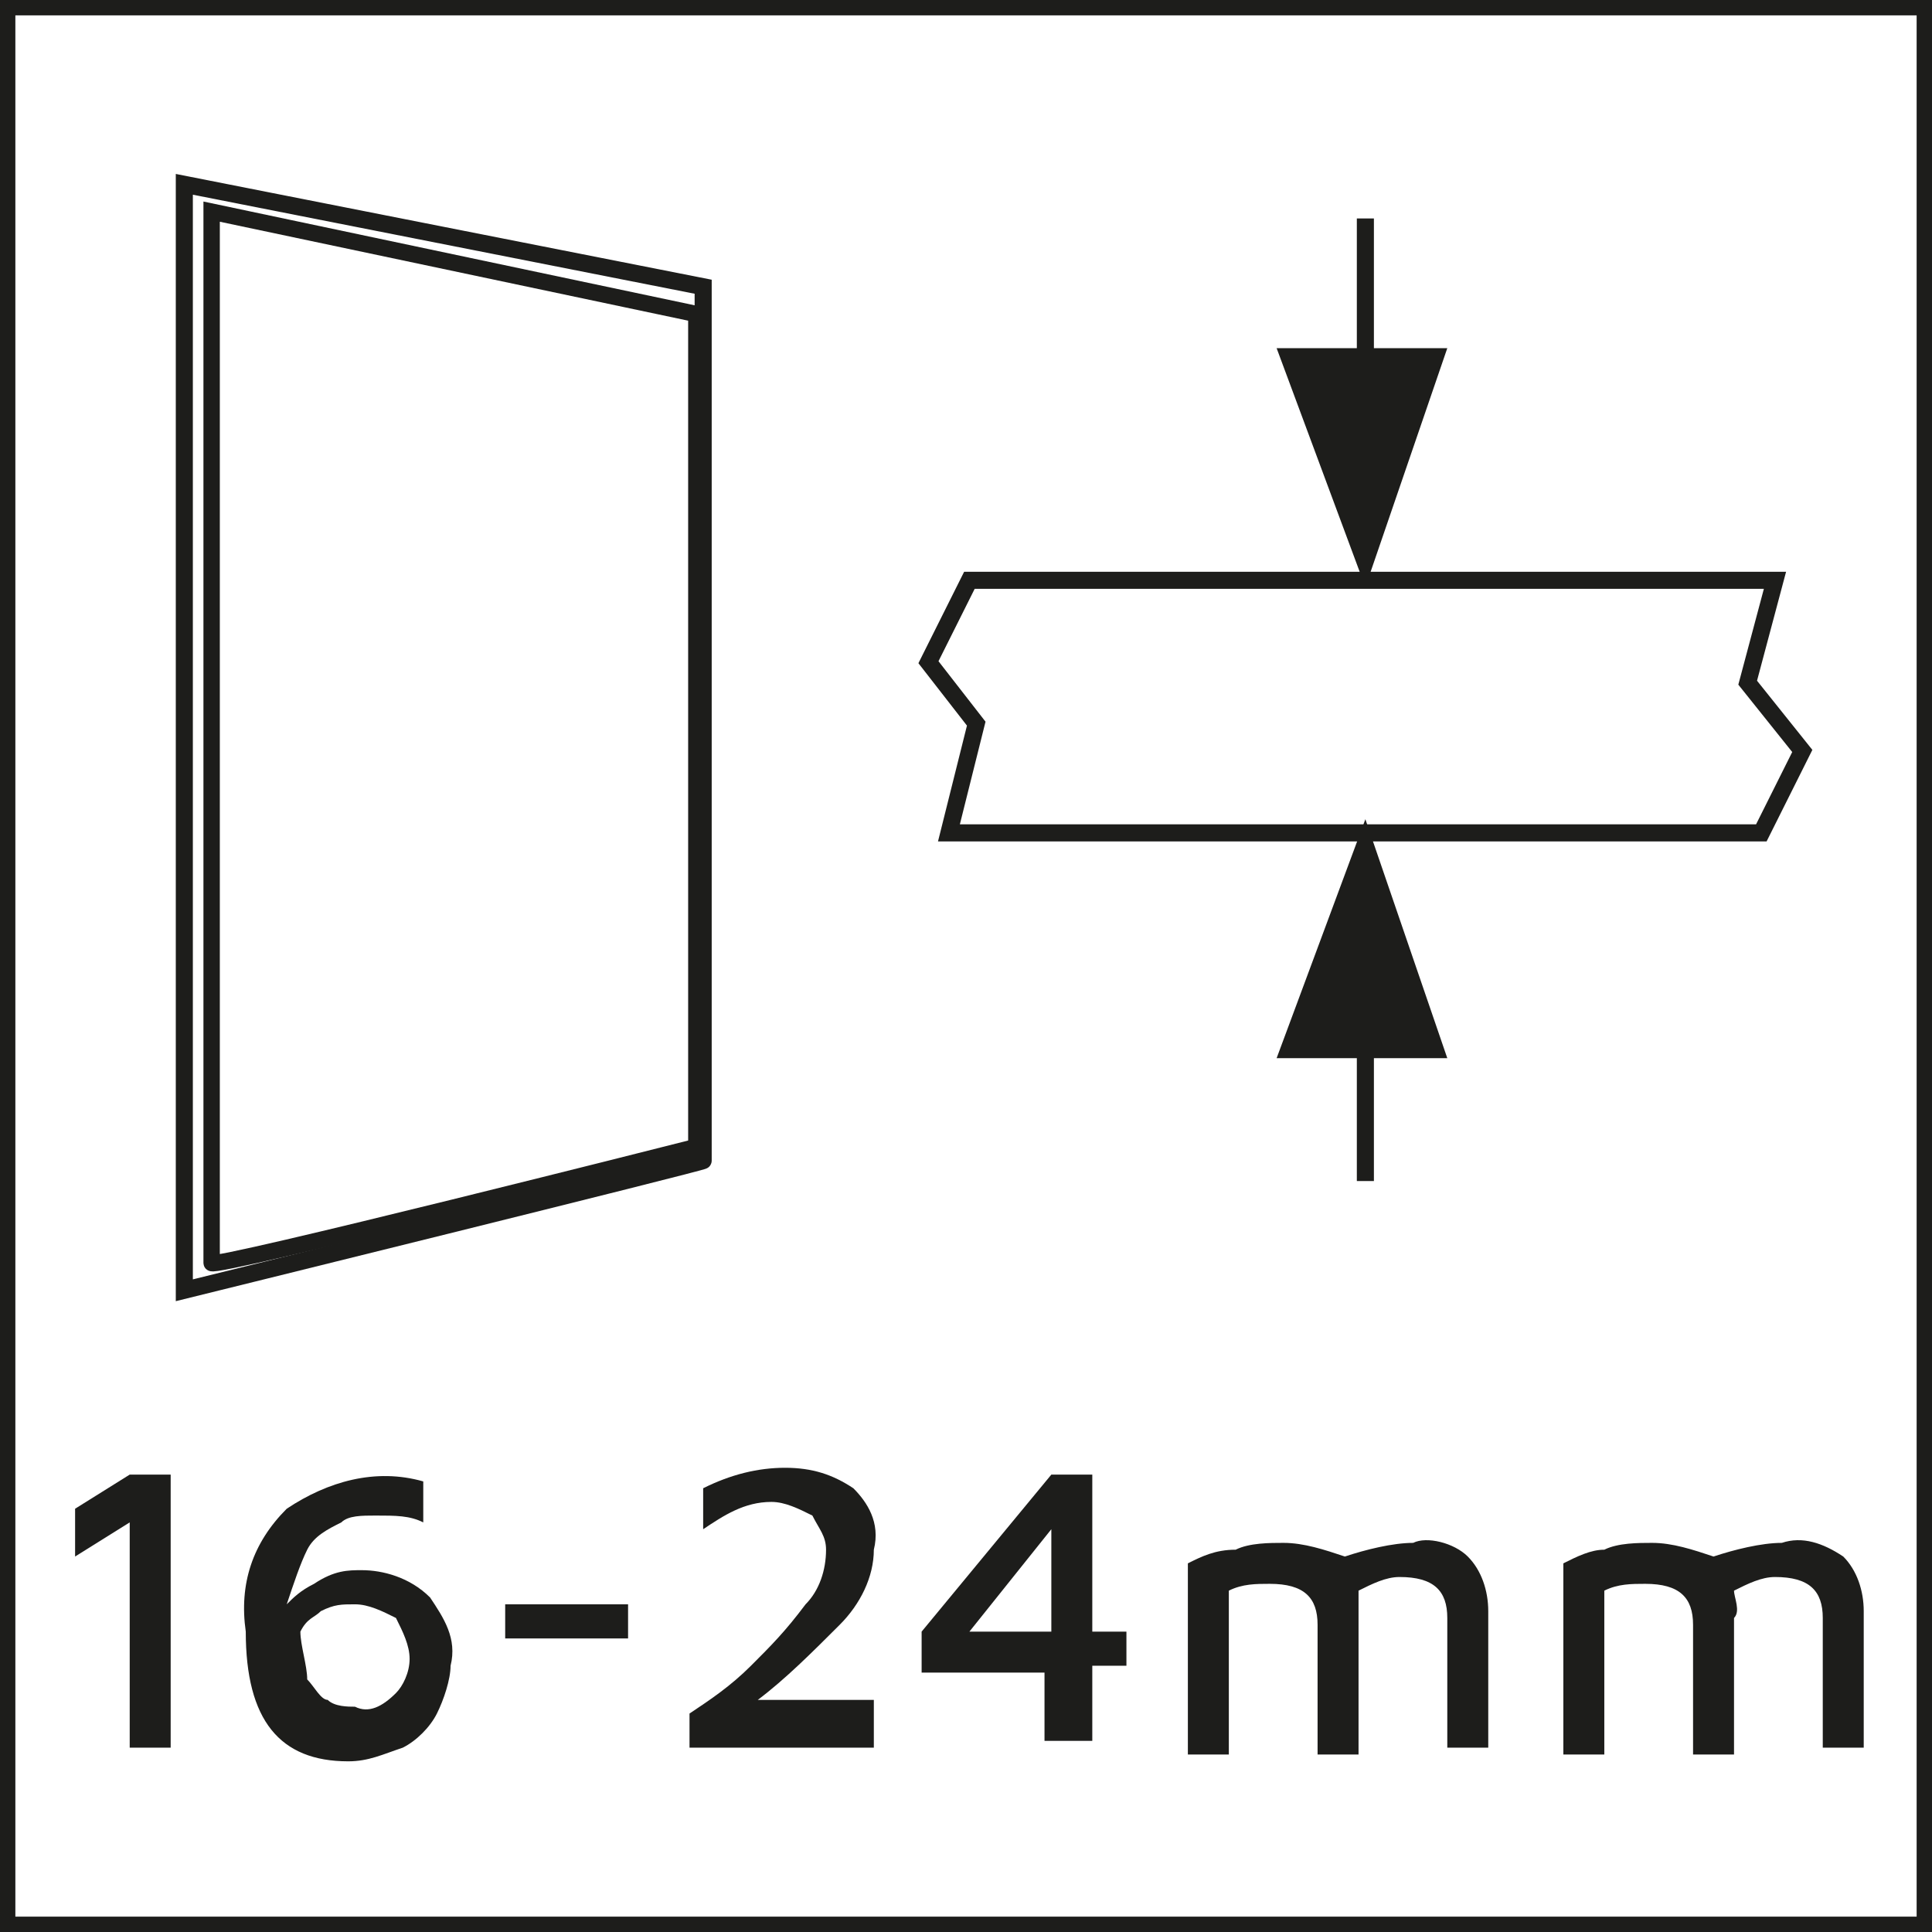
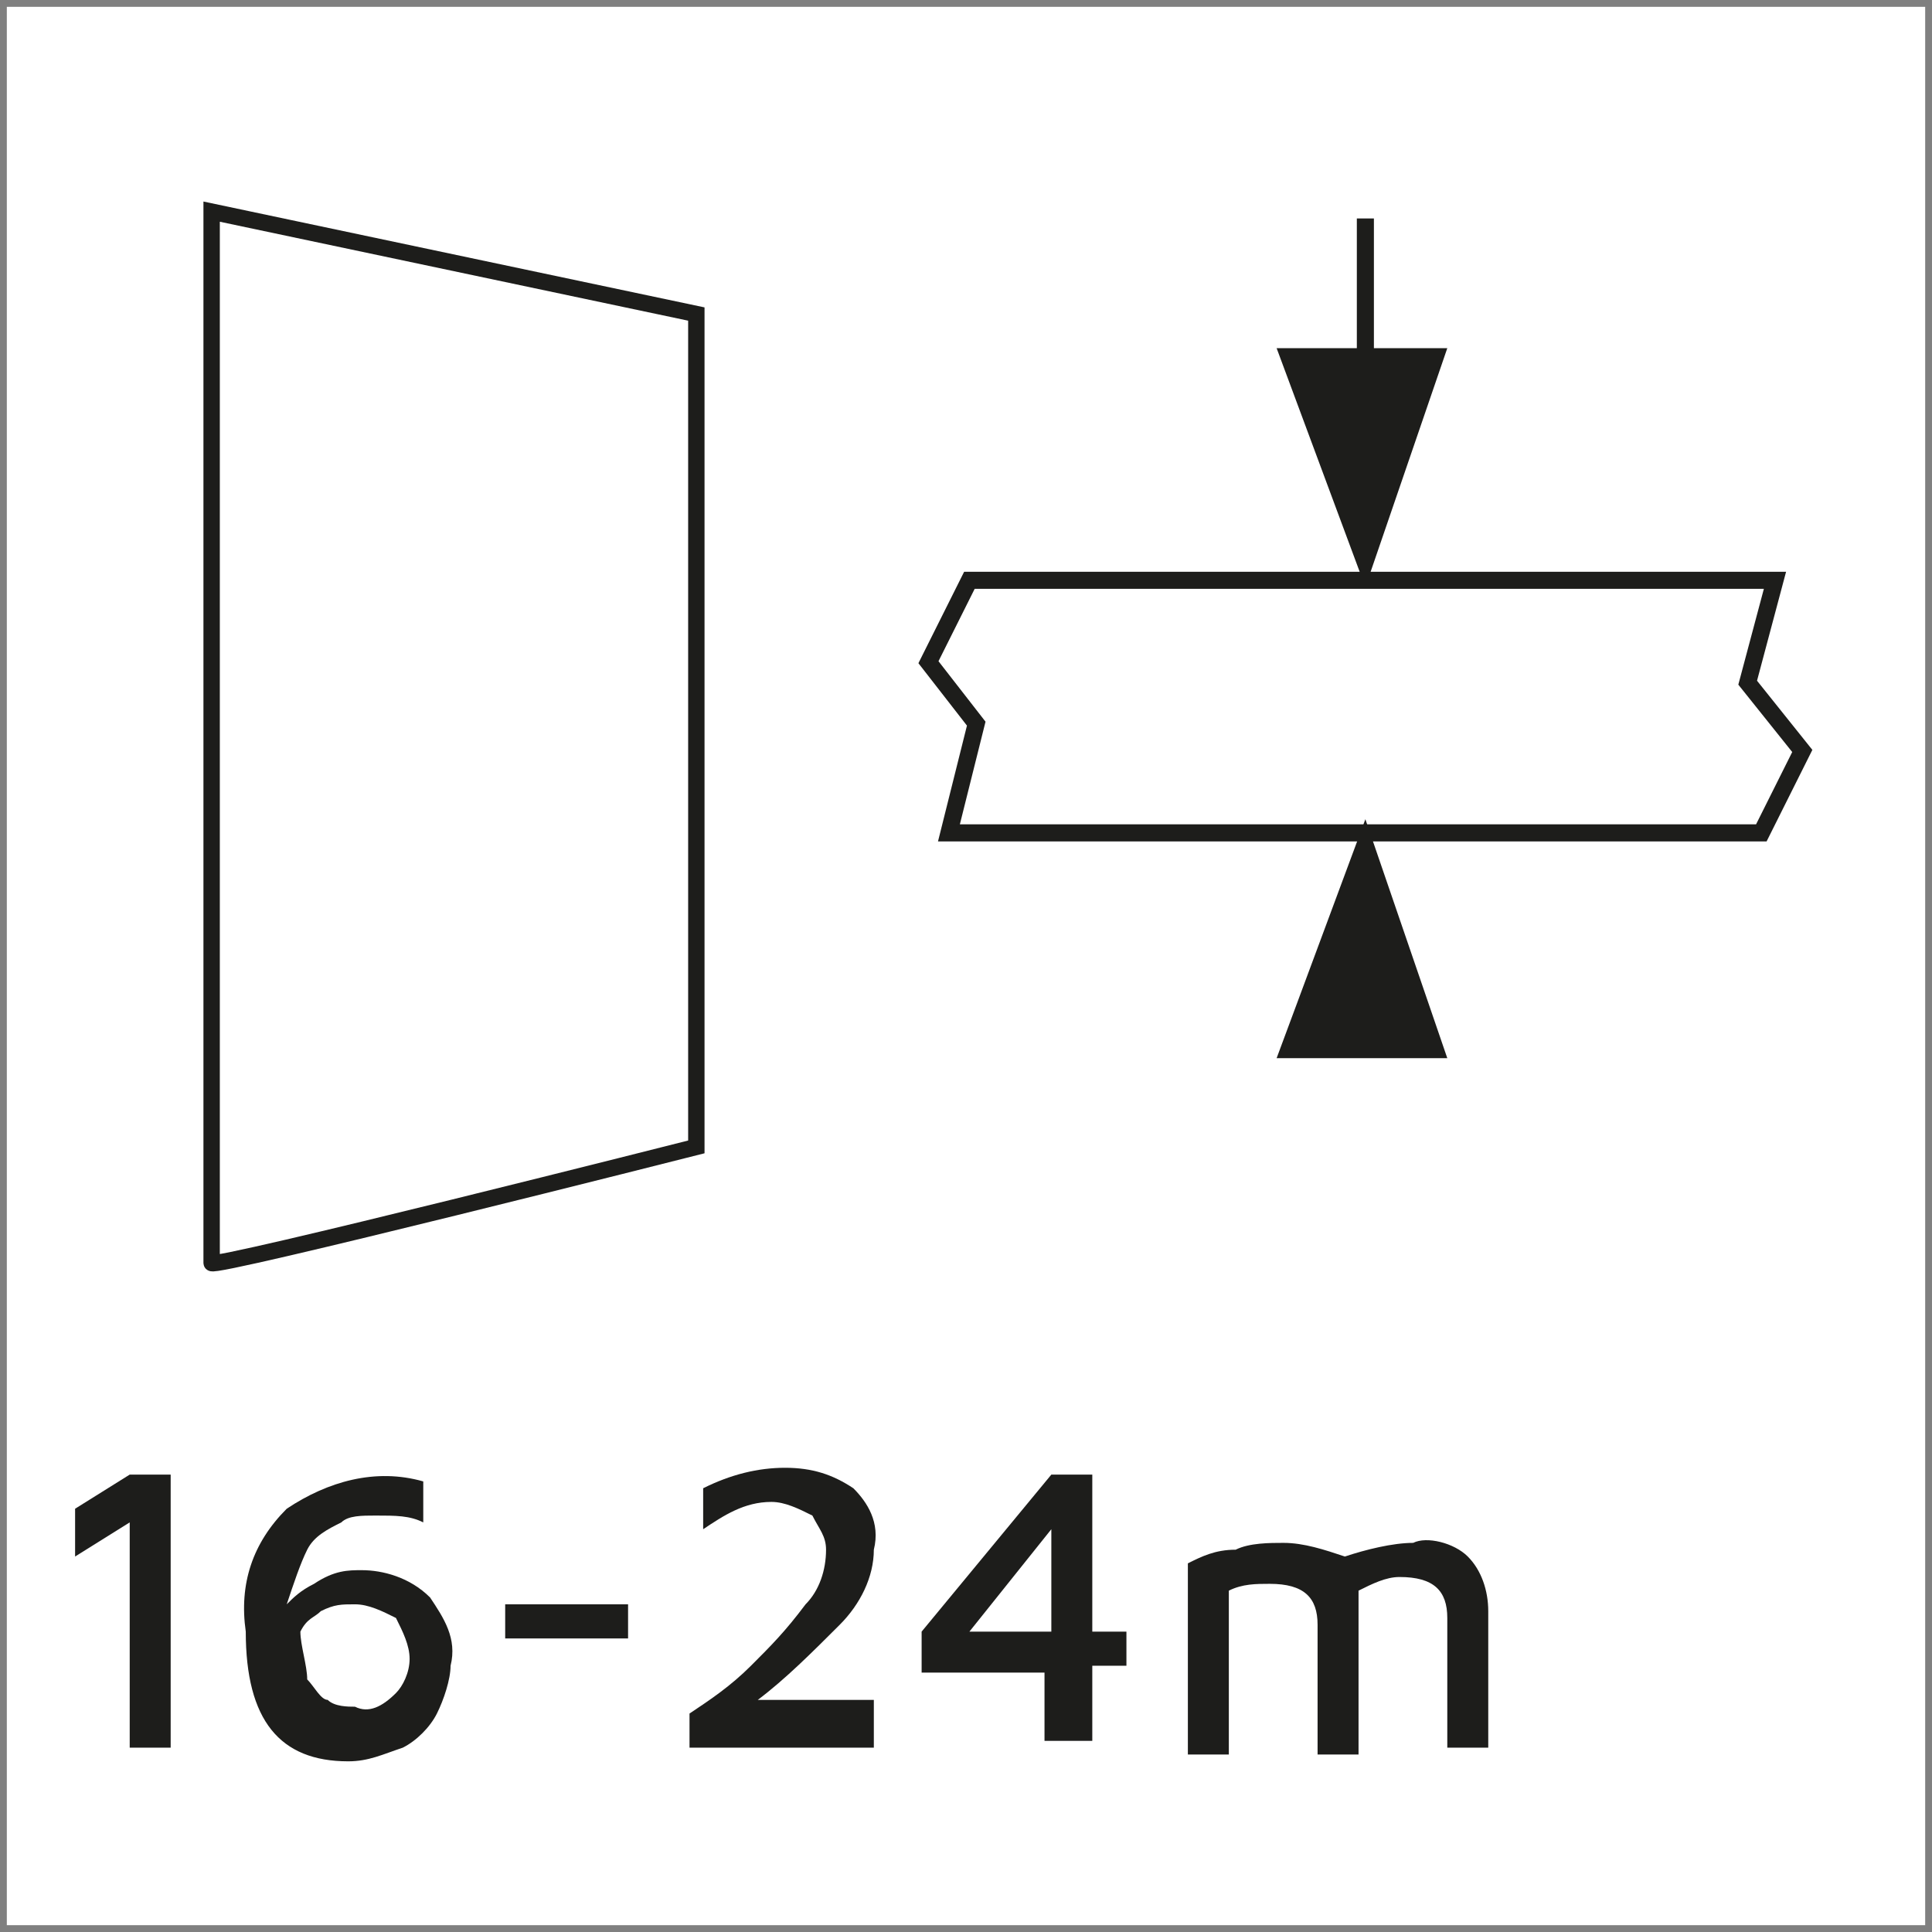
<svg xmlns="http://www.w3.org/2000/svg" xmlns:xlink="http://www.w3.org/1999/xlink" version="1.1" id="Capa_1" x="0px" y="0px" viewBox="0 0 28.3 28.3" style="enable-background:new 0 0 28.3 28.3;" xml:space="preserve">
  <rect x="0" y="0" width="28.3" height="28.3" fill="#808080" stroke="none" />
  <style type="text/css">
	.st0{fill:#FFFFFF;}
	
		.st1{clip-path:url(#SVGID_00000142134597529337485440000007475055260884015528_);fill:none;stroke:#1D1D1B;stroke-width:0.25;stroke-miterlimit:3.864;}
	.st2{fill:#1D1D1B;}
	.st3{fill:none;stroke:#1D1D1B;stroke-width:0.25;stroke-miterlimit:3.86;}
	.st4{fill:none;stroke:#1D1D1B;stroke-width:0.24;stroke-miterlimit:3.86;}
	.st5{fill:none;stroke:#1D1D1B;stroke-width:0.25;stroke-miterlimit:10;}
</style>
  <g>
    <rect x="0.1" y="0.1" class="st0" width="28.1" height="28.1" />
    <g>
      <defs>
-         <rect id="SVGID_1_" x="0" y="0" width="28.3" height="28.3" />
-       </defs>
+         </defs>
      <clipPath id="SVGID_00000034068835681675857820000007038175423073754760_">
        <use xlink:href="#SVGID_1_" style="overflow:visible;" />
      </clipPath>
      <rect x="0.1" y="0.1" style="clip-path:url(#SVGID_00000034068835681675857820000007038175423073754760_);fill:none;stroke:#1D1D1B;stroke-width:0.25;stroke-miterlimit:3.864;" width="28.1" height="28.1" />
    </g>
    <g>
      <defs>
        <rect id="SVGID_00000065766649771263319990000009212333062912116354_" x="0" y="0" width="28.3" height="28.3" />
      </defs>
      <clipPath id="SVGID_00000138559273082184967600000004744565077451230650_">
        <use xlink:href="#SVGID_00000065766649771263319990000009212333062912116354_" style="overflow:visible;" />
      </clipPath>
    </g>
  </g>
  <g>
    <g>
      <g>
        <path class="st2" d="M1.9,22.3l-0.8,0.5v-0.7l0.8-0.5h0.6v4H1.9V22.3z" />
        <path class="st2" d="M6.3,23.4c0.2,0.3,0.4,0.6,0.3,1c0,0.2-0.1,0.5-0.2,0.7c-0.1,0.2-0.3,0.4-0.5,0.5c-0.3,0.1-0.5,0.2-0.8,0.2     c-1,0-1.5-0.6-1.5-1.9c-0.1-0.7,0.1-1.3,0.6-1.8c0.6-0.4,1.3-0.6,2-0.4v0.6c-0.2-0.1-0.4-0.1-0.7-0.1c-0.2,0-0.4,0-0.5,0.1     c-0.2,0.1-0.4,0.2-0.5,0.4c-0.1,0.2-0.2,0.5-0.3,0.8c0.1-0.1,0.2-0.2,0.4-0.3C4.9,23,5.1,23,5.3,23C5.6,23,6,23.1,6.3,23.4z      M5.8,24.8C5.9,24.7,6,24.5,6,24.3c0-0.2-0.1-0.4-0.2-0.6c-0.2-0.1-0.4-0.2-0.6-0.2c-0.2,0-0.3,0-0.5,0.1     c-0.1,0.1-0.2,0.1-0.3,0.3c0,0.2,0.1,0.5,0.1,0.7c0.1,0.1,0.2,0.3,0.3,0.3c0.1,0.1,0.3,0.1,0.4,0.1C5.4,25.1,5.6,25,5.8,24.8z" />
        <path class="st2" d="M7.4,23.5h1.8v0.5H7.4V23.5z" />
        <path class="st2" d="M12.8,25v0.6h-2.7v-0.5c0.3-0.2,0.6-0.4,0.9-0.7c0.3-0.3,0.5-0.5,0.8-0.9c0.2-0.2,0.3-0.5,0.3-0.8     c0-0.2-0.1-0.3-0.2-0.5c-0.2-0.1-0.4-0.2-0.6-0.2c-0.4,0-0.7,0.2-1,0.4v-0.6c0.4-0.2,0.8-0.3,1.2-0.3c0.4,0,0.7,0.1,1,0.3     c0.2,0.2,0.4,0.5,0.3,0.9c0,0.4-0.2,0.8-0.5,1.1c-0.4,0.4-0.8,0.8-1.2,1.1H12.8z" />
        <path class="st2" d="M15.4,24.5h-1.9v-0.6l1.9-2.3H16v2.3h0.5v0.5H16v1.1h-0.7V24.5z M15.4,23.9v-1.5l-1.2,1.5H15.4z" />
        <path class="st2" d="M21.5,22.8c0.2,0.2,0.3,0.5,0.3,0.8v2h-0.6v-1.9c0-0.4-0.2-0.6-0.7-0.6c-0.2,0-0.4,0.1-0.6,0.2     c0,0.1,0,0.3,0,0.4v2h-0.6v-1.9c0-0.4-0.2-0.6-0.7-0.6c-0.2,0-0.4,0-0.6,0.1v2.4h-0.6v-2.8c0.2-0.1,0.4-0.2,0.7-0.2     c0.2-0.1,0.5-0.1,0.7-0.1c0.3,0,0.6,0.1,0.9,0.2c0.3-0.1,0.7-0.2,1-0.2C20.9,22.5,21.3,22.6,21.5,22.8z" />
-         <path class="st2" d="M27,22.8c0.2,0.2,0.3,0.5,0.3,0.8v2h-0.6v-1.9c0-0.4-0.2-0.6-0.7-0.6c-0.2,0-0.4,0.1-0.6,0.2     c0,0.1,0.1,0.3,0,0.4v2h-0.6v-1.9c0-0.4-0.2-0.6-0.7-0.6c-0.2,0-0.4,0-0.6,0.1v2.4h-0.6v-2.8c0.2-0.1,0.4-0.2,0.6-0.2     c0.2-0.1,0.5-0.1,0.7-0.1c0.3,0,0.6,0.1,0.9,0.2c0.3-0.1,0.7-0.2,1-0.2C26.4,22.5,26.7,22.6,27,22.8z" />
        <path class="st0" d="M2.7,18.9V2.7l7.6,1.5V17C10.4,17,2.7,18.9,2.7,18.9" />
-         <path class="st3" d="M2.7,18.9V2.7l7.6,1.5V17C10.4,17,2.7,18.9,2.7,18.9z" />
        <path class="st4" d="M3.1,18.5V3.1l7.1,1.5v12.2C10.2,16.8,3.1,18.6,3.1,18.5z" />
      </g>
    </g>
    <polygon class="st5" points="14.2,8.5 26,8.5 25.6,10 26.4,11 25.8,12.2 13.9,12.2 14.3,10.6 13.6,9.7  " />
    <line class="st5" x1="20" y1="3.2" x2="20" y2="7.1" />
    <polygon class="st2" points="18.7,5.1 21.2,5.1 20,8.6  " />
-     <line class="st5" x1="20" y1="17.3" x2="20" y2="13.3" />
    <polygon class="st2" points="21.2,15.5 18.7,15.5 20,12  " />
  </g>
</svg>